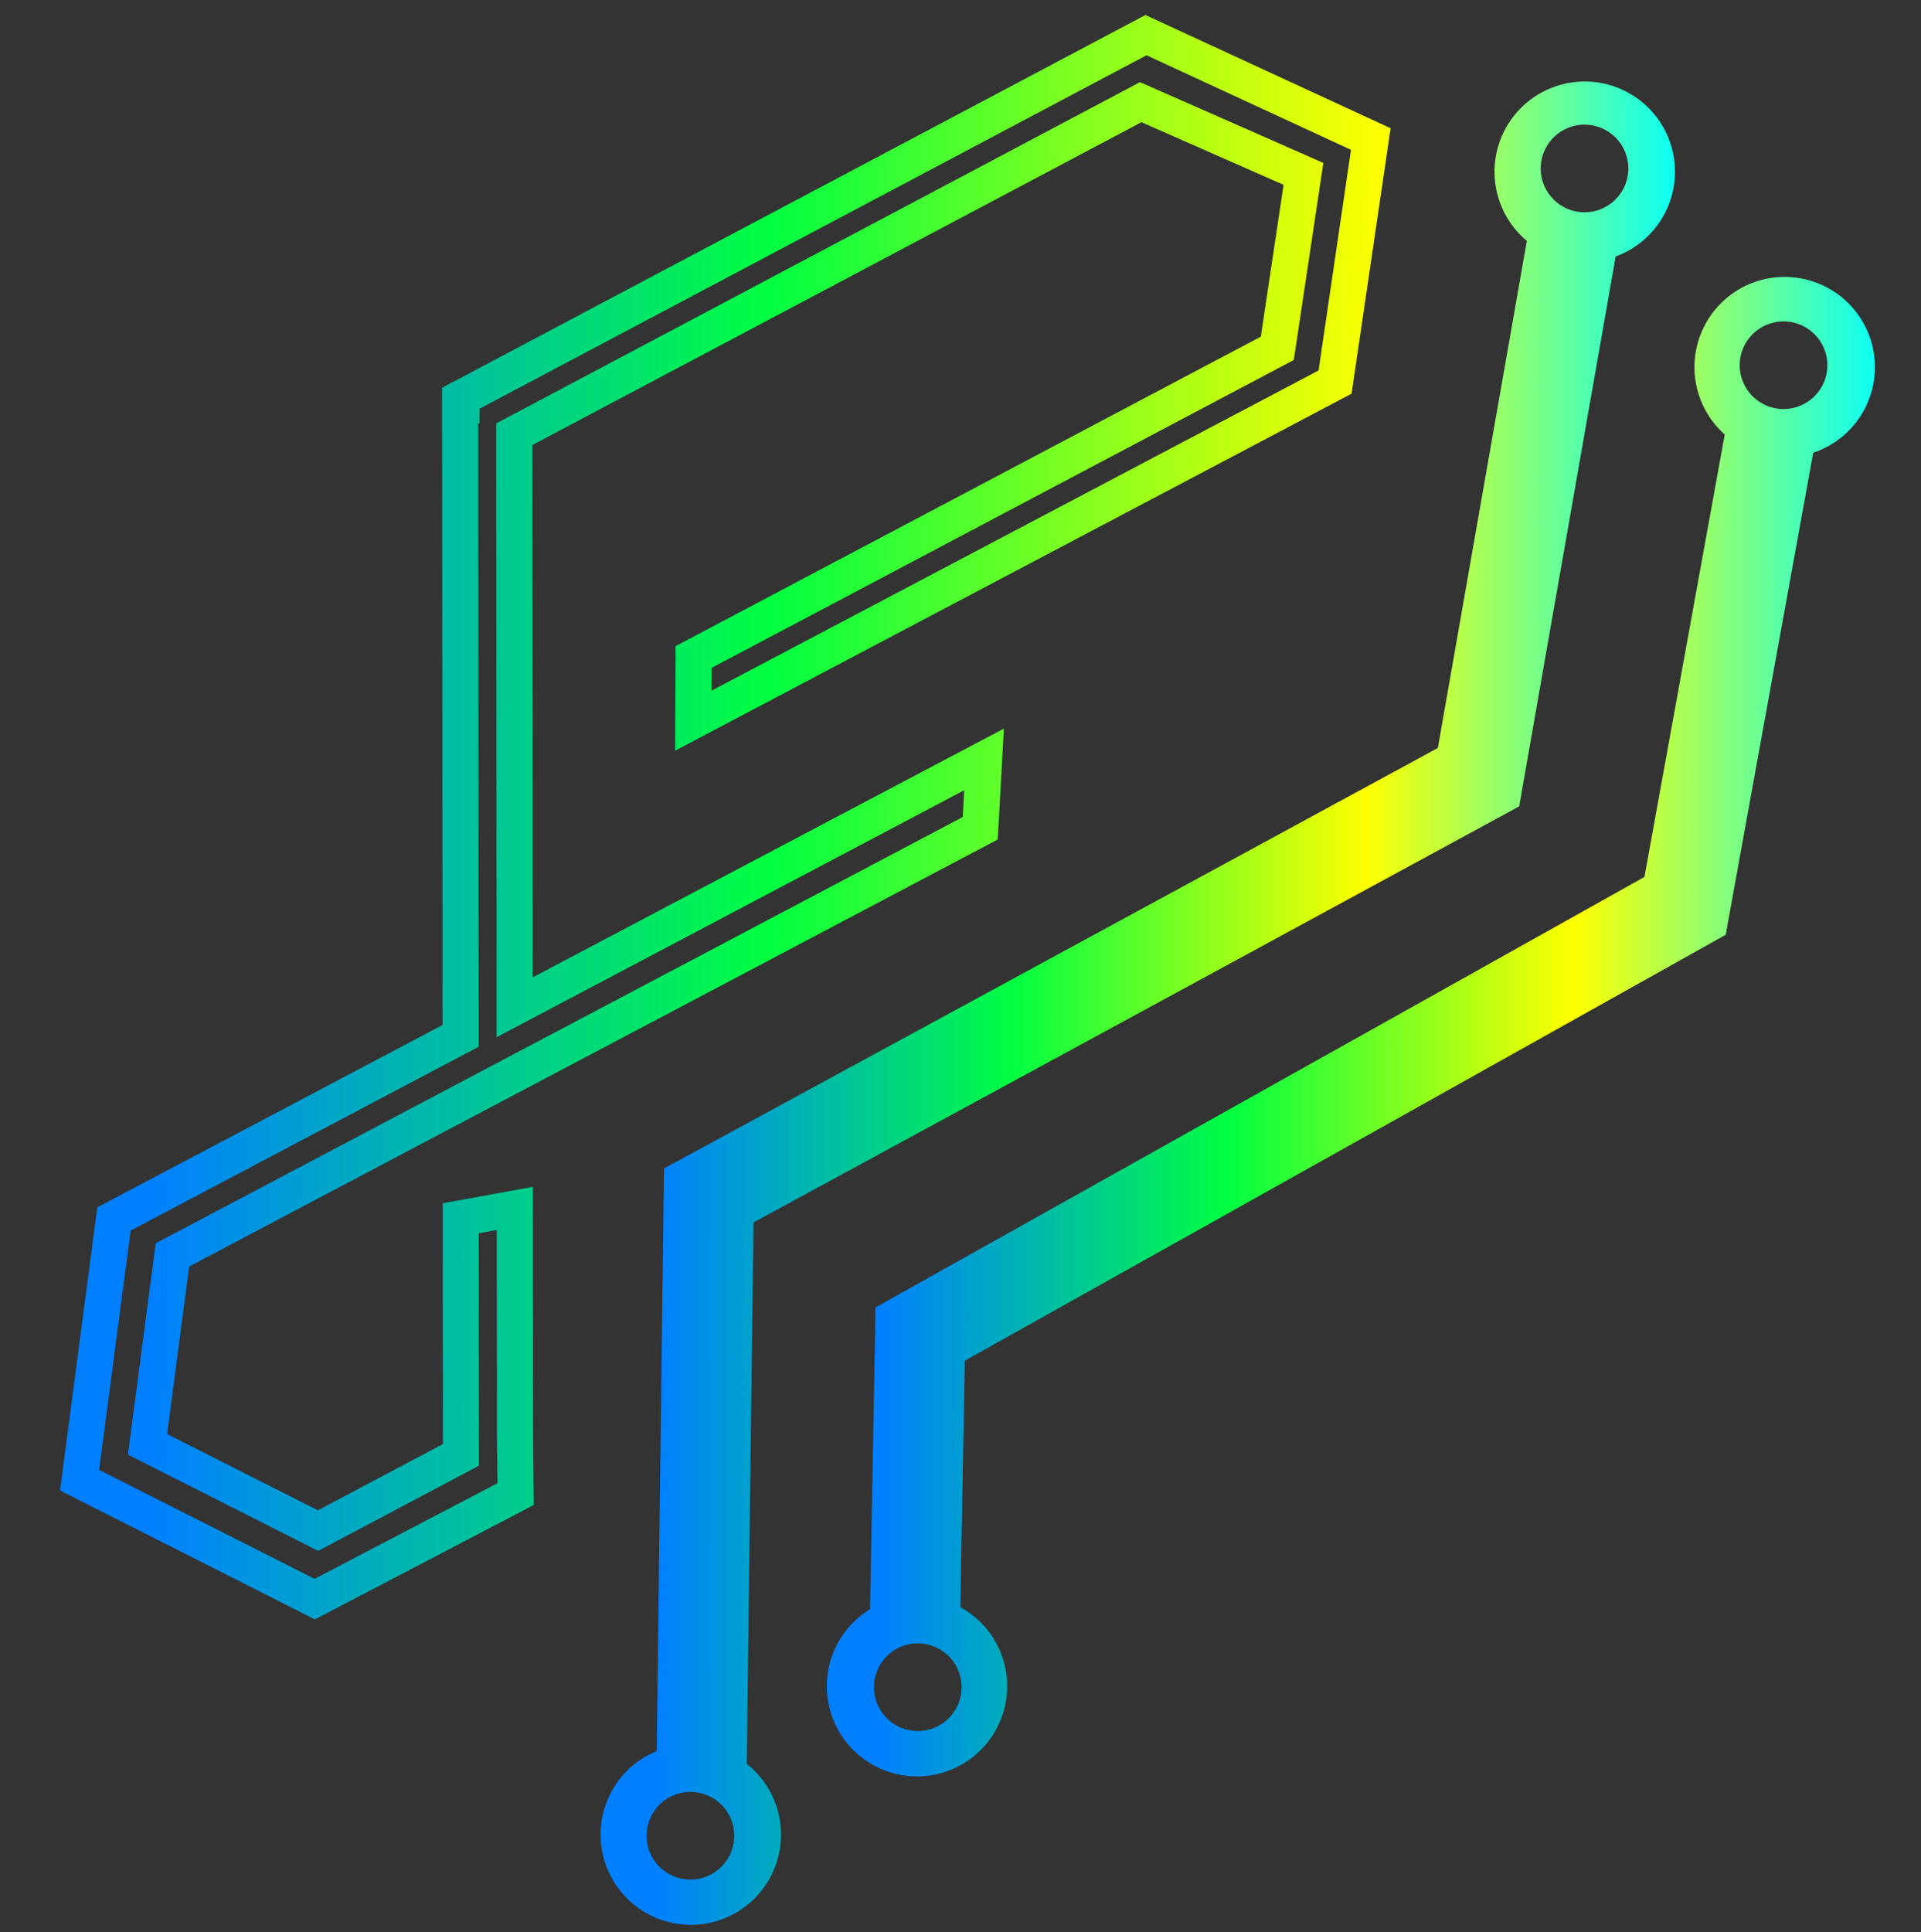
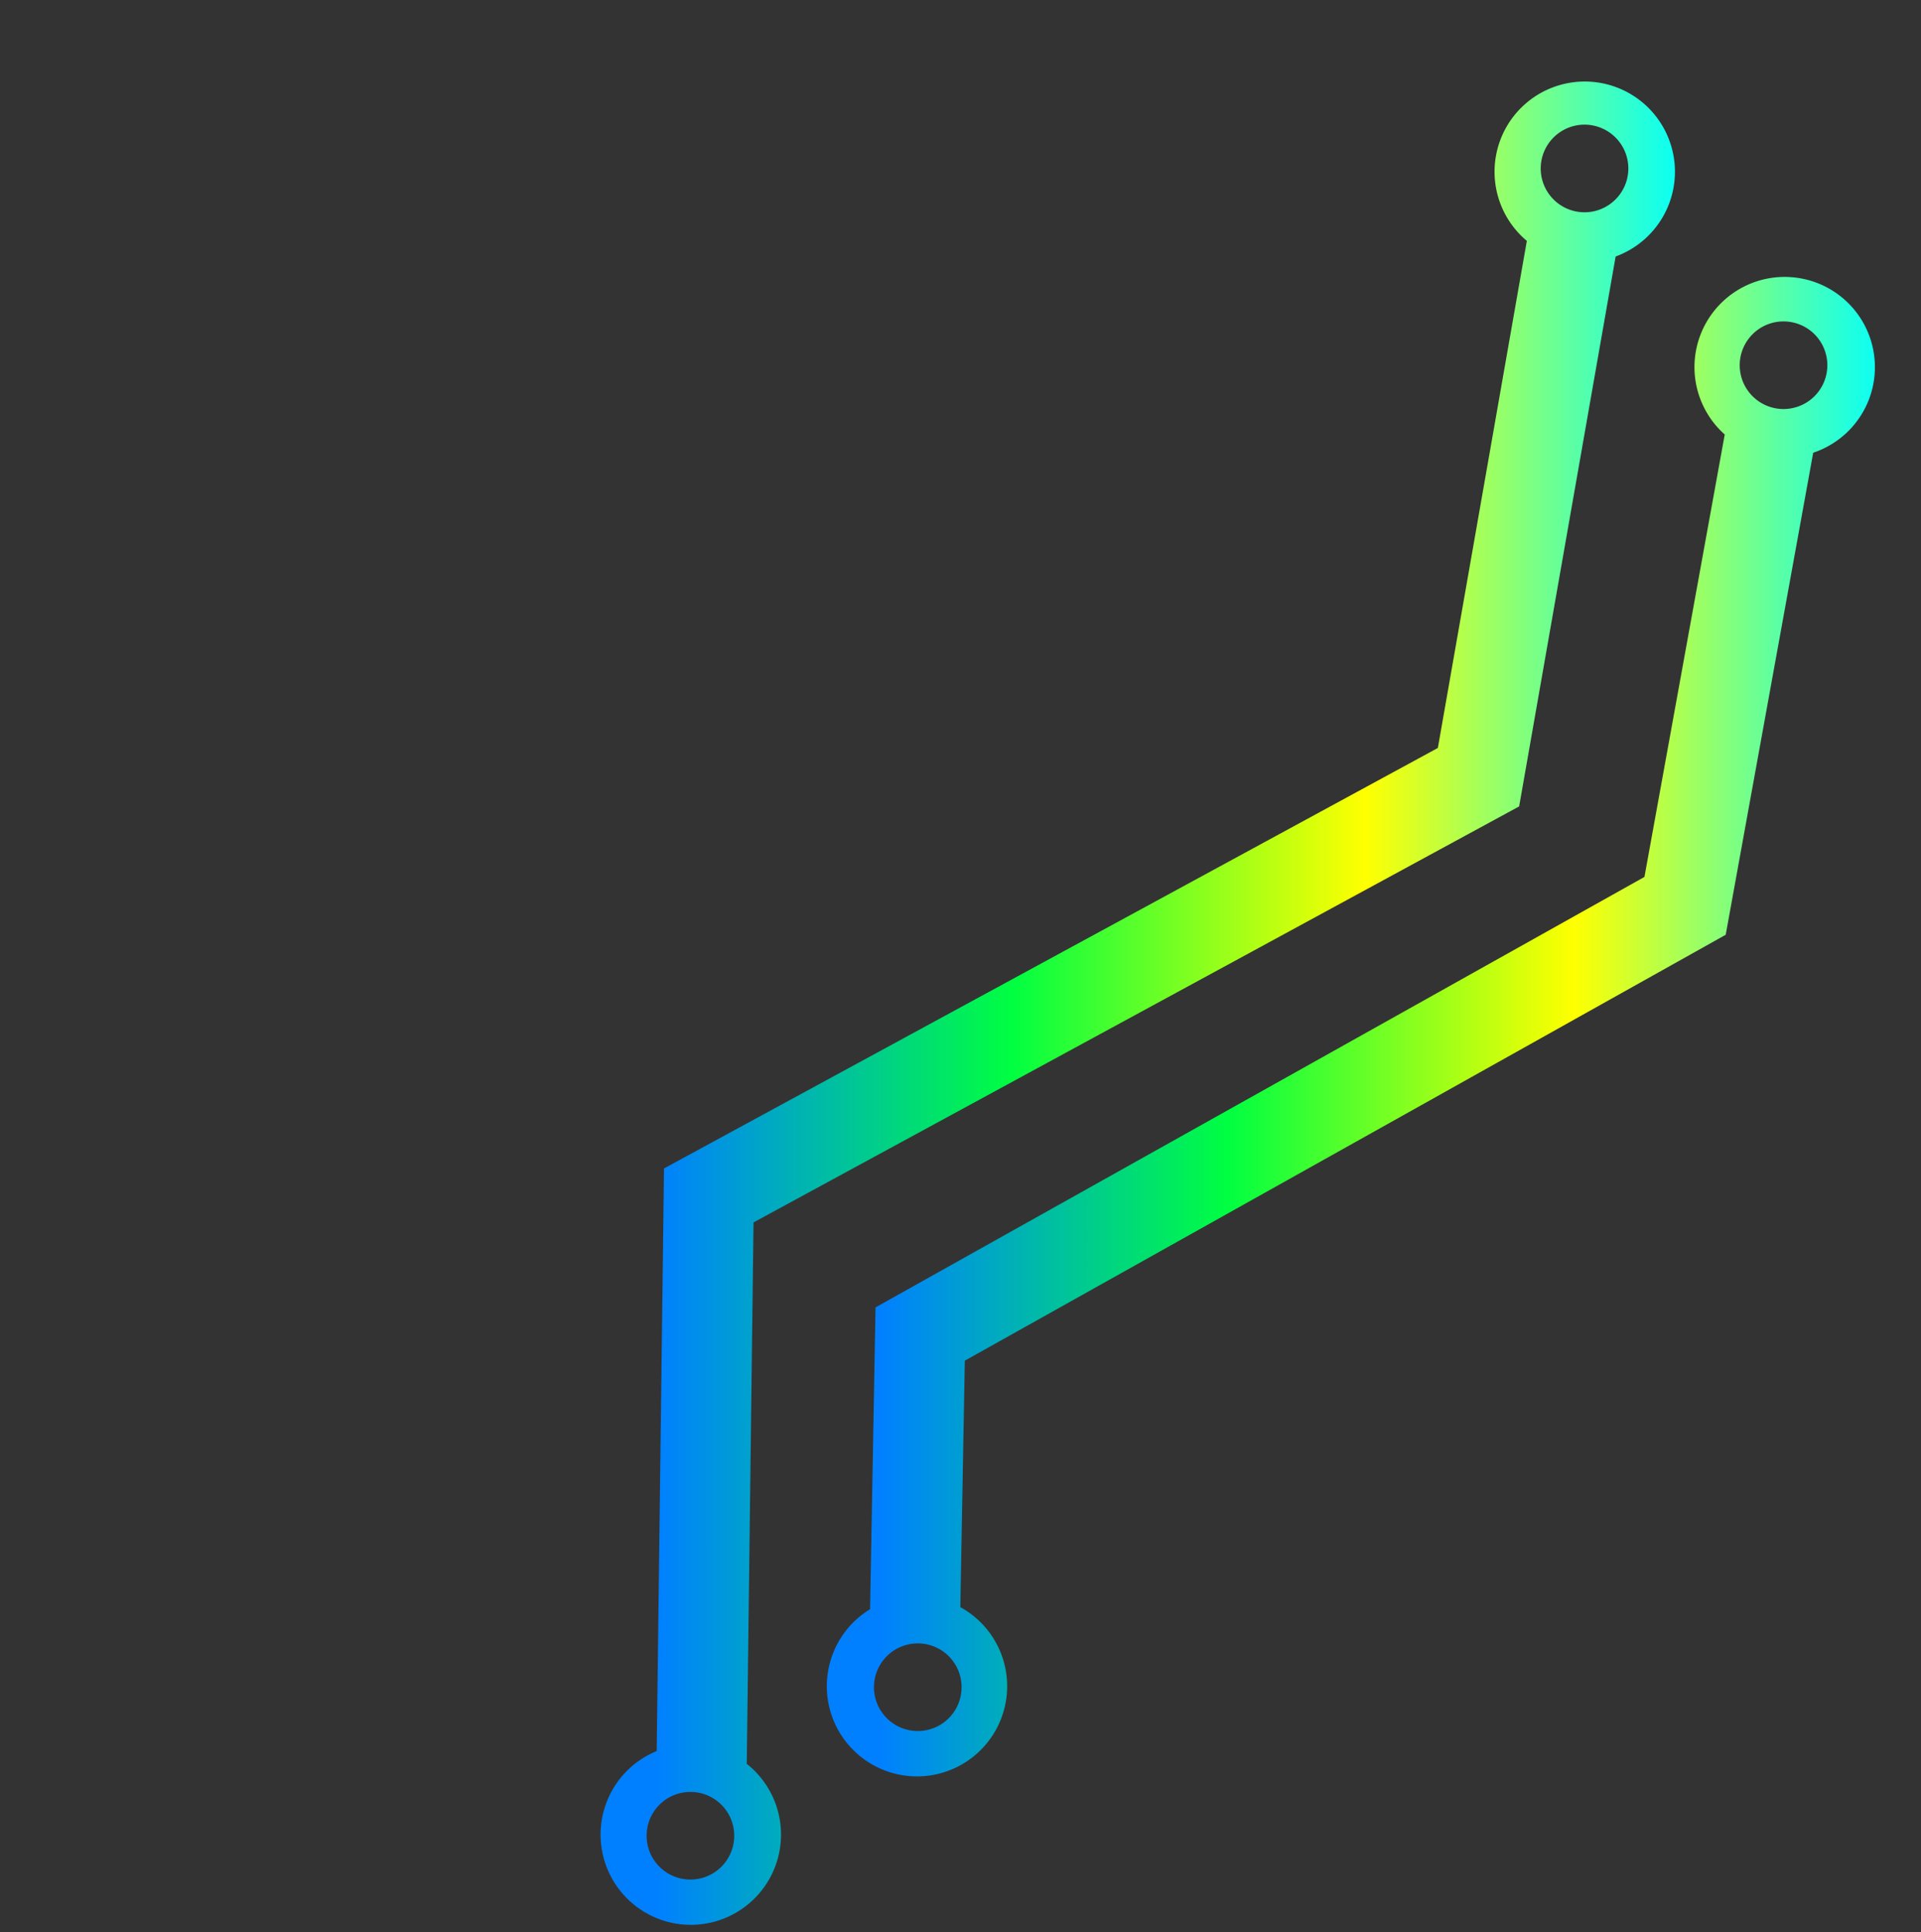
<svg xmlns="http://www.w3.org/2000/svg" width="128" height="128.738" viewBox="0 0 128 128.738">
  <rect x="0" y="0" width="128" height="128.738" fill="#333333" stroke="none" />
  <defs>
    <linearGradient id="a" x1="0.052" y1="0.5" x2="1.015" y2="0.5" gradientUnits="objectBoundingBox">
      <stop offset="0" stop-color="#0080ff" />
      <stop offset="0.343" stop-color="#00ff41" />
      <stop offset="0.686" stop-color="#ff0" />
      <stop offset="1" stop-color="aqua" />
    </linearGradient>
  </defs>
  <g transform="translate(-1693 2479)">
    <rect width="128" height="128" transform="translate(1693 -2479)" fill="none" />
    <g transform="translate(78 -5.352)">
      <g transform="translate(1619 -2472.648)">
-         <path d="M99.334,96.618l-.032,6.967L144.376,79.8l2.6-17.685L130.64,54.571,83.887,79.345v.042h-.112l.03,42.472L60.8,134.009l-2.48,18.865L75.3,161.462l14.586-7.624-.049-4.494-.013-16.7-6.008,1.093.013,16.044-8.331,4.413-10.045-5.081,1.467-11.161,16.894-8.922h0l6.007-3.172h0l4.37-2.307.156-.082h0l26.452-13.968.41-7.387L89.811,118.686l-.025-35.464,40.587-21.51,9.471,4.173L138.329,76Zm41.192-19.062.18-1.2,1.517-10.113.272-1.816-1.68-.741-9.471-4.173-1.066-.47-1.029.546L88.661,81.1l-1.279.678v1.448l.025,35.464,0,3.985,3.523-1.861,27.635-14.595-.1,1.787L93.22,121.338l-.156.082-4.37,2.307L82.687,126.9l-16.894,8.922-1.1.58-.162,1.232-1.467,11.161-.222,1.689,1.52.769,10.045,5.081,1.111.562,1.1-.582L84.95,151.9l1.28-.678v-1.448l-.011-14.037,1.2-.219.011,13.827v.025l.033,3.02-12.185,6.369L60.923,151.5l2.1-15.943,21.908-11.57,1.282-.677v-1.45L86.18,81.79h.084l.011-.99,44.438-23.547,13.623,6.3-2.16,14.7L101.724,99.589l.007-1.52,37.722-19.946Z" transform="translate(-58.318 -54.571)" stroke="rgba(0,0,0,0)" stroke-miterlimit="10" stroke-width="1" fill="url(#a)" />
-       </g>
+         </g>
      <path d="M243.312,95.844a6.008,6.008,0,0,0-4.355,10.487l-5.349,29.476-51.234,28.679-.364,20.108a6.008,6.008,0,1,0,6.013-.138l.3-16.42,50.7-28.376,5.829-32.115a6.009,6.009,0,0,0-1.532-11.7Zm-55.205,93.947a2.919,2.919,0,1,1-2.919-2.919A2.918,2.918,0,0,1,188.107,189.791Zm54.768-85.156a2.919,2.919,0,1,1,2.919-2.919A2.918,2.918,0,0,1,242.875,104.634Z" transform="translate(1490.965 -2551.031)" stroke="rgba(0,0,0,0)" stroke-miterlimit="10" stroke-width="1" fill="url(#a)" />
      <path d="M153.234,177.137l.451-36.072L204.7,113.349l6.43-36.638a6.01,6.01,0,1,0-5.918-1.039l-5.929,33.783-51.564,28.014-.486,38.817a6.011,6.011,0,1,0,6,.85ZM209.055,67.928a2.919,2.919,0,1,1-2.918,2.919A2.919,2.919,0,0,1,209.055,67.928ZM149.481,184.846a2.919,2.919,0,1,1,2.918-2.919A2.919,2.919,0,0,1,149.481,184.846Z" transform="translate(1511.524 -2533.271)" stroke="rgba(0,0,0,0)" stroke-miterlimit="10" stroke-width="1" fill="url(#a)" />
    </g>
  </g>
</svg>